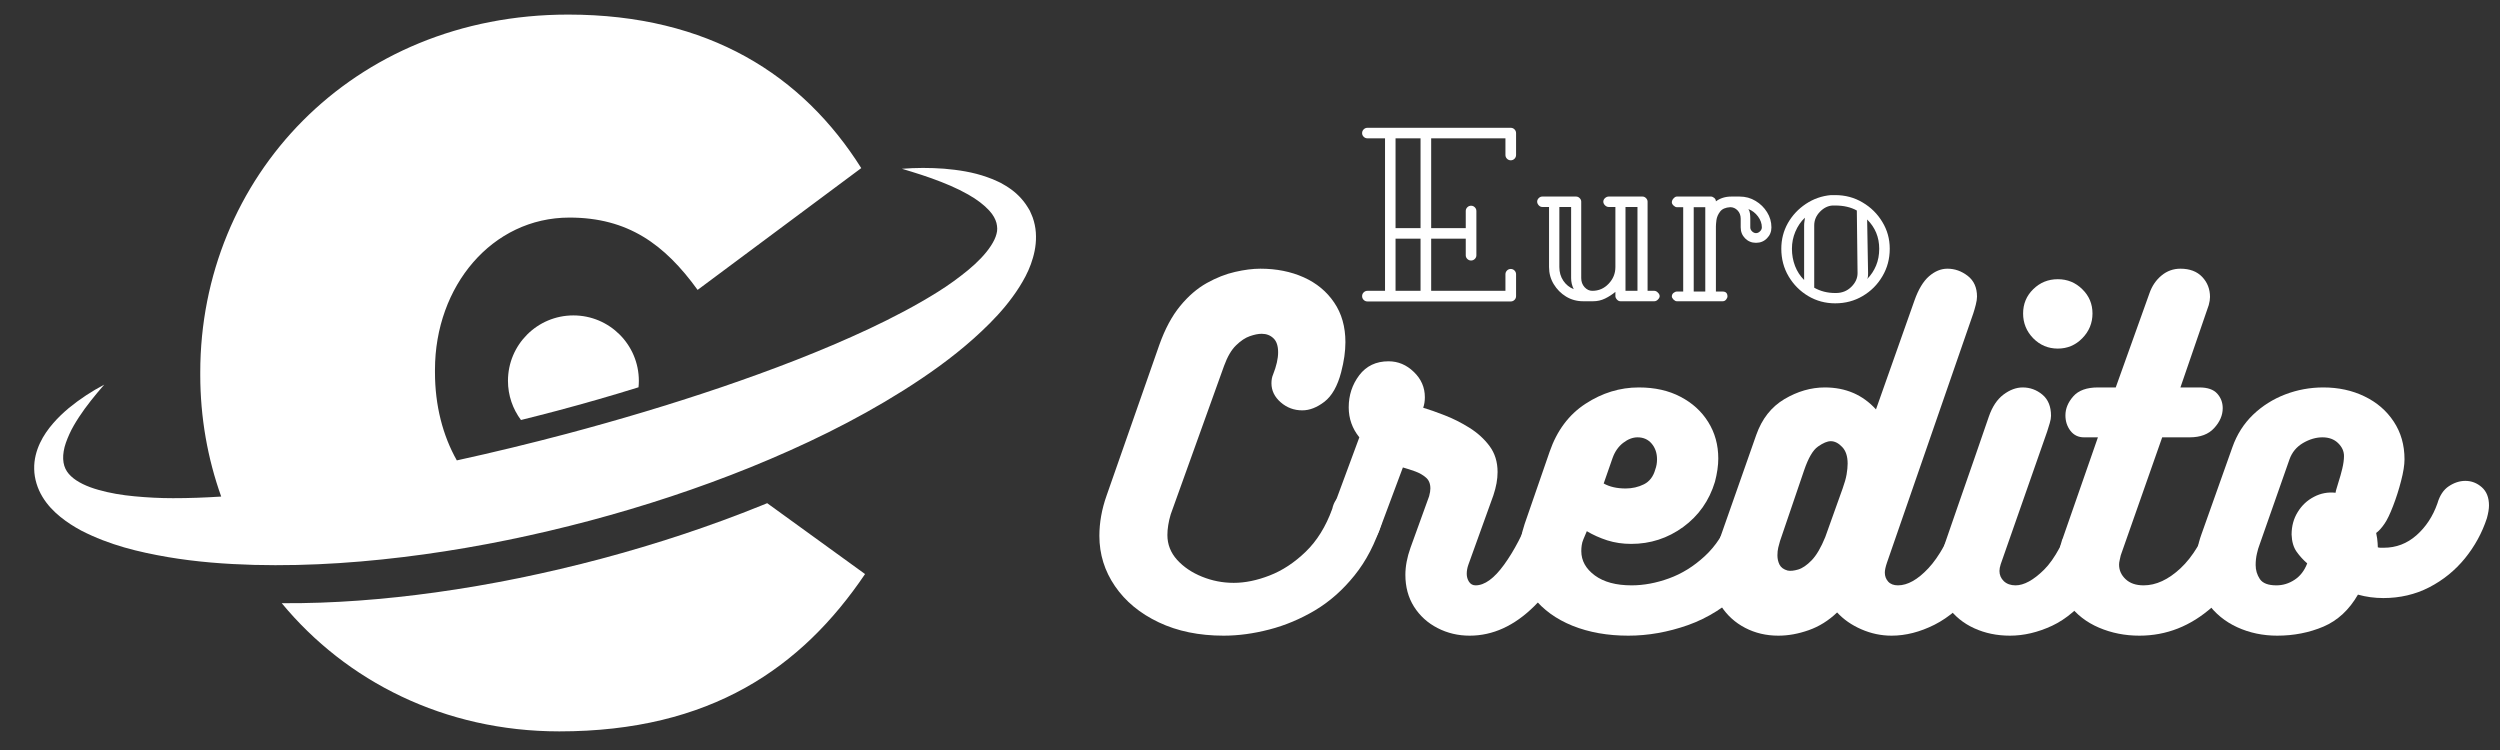
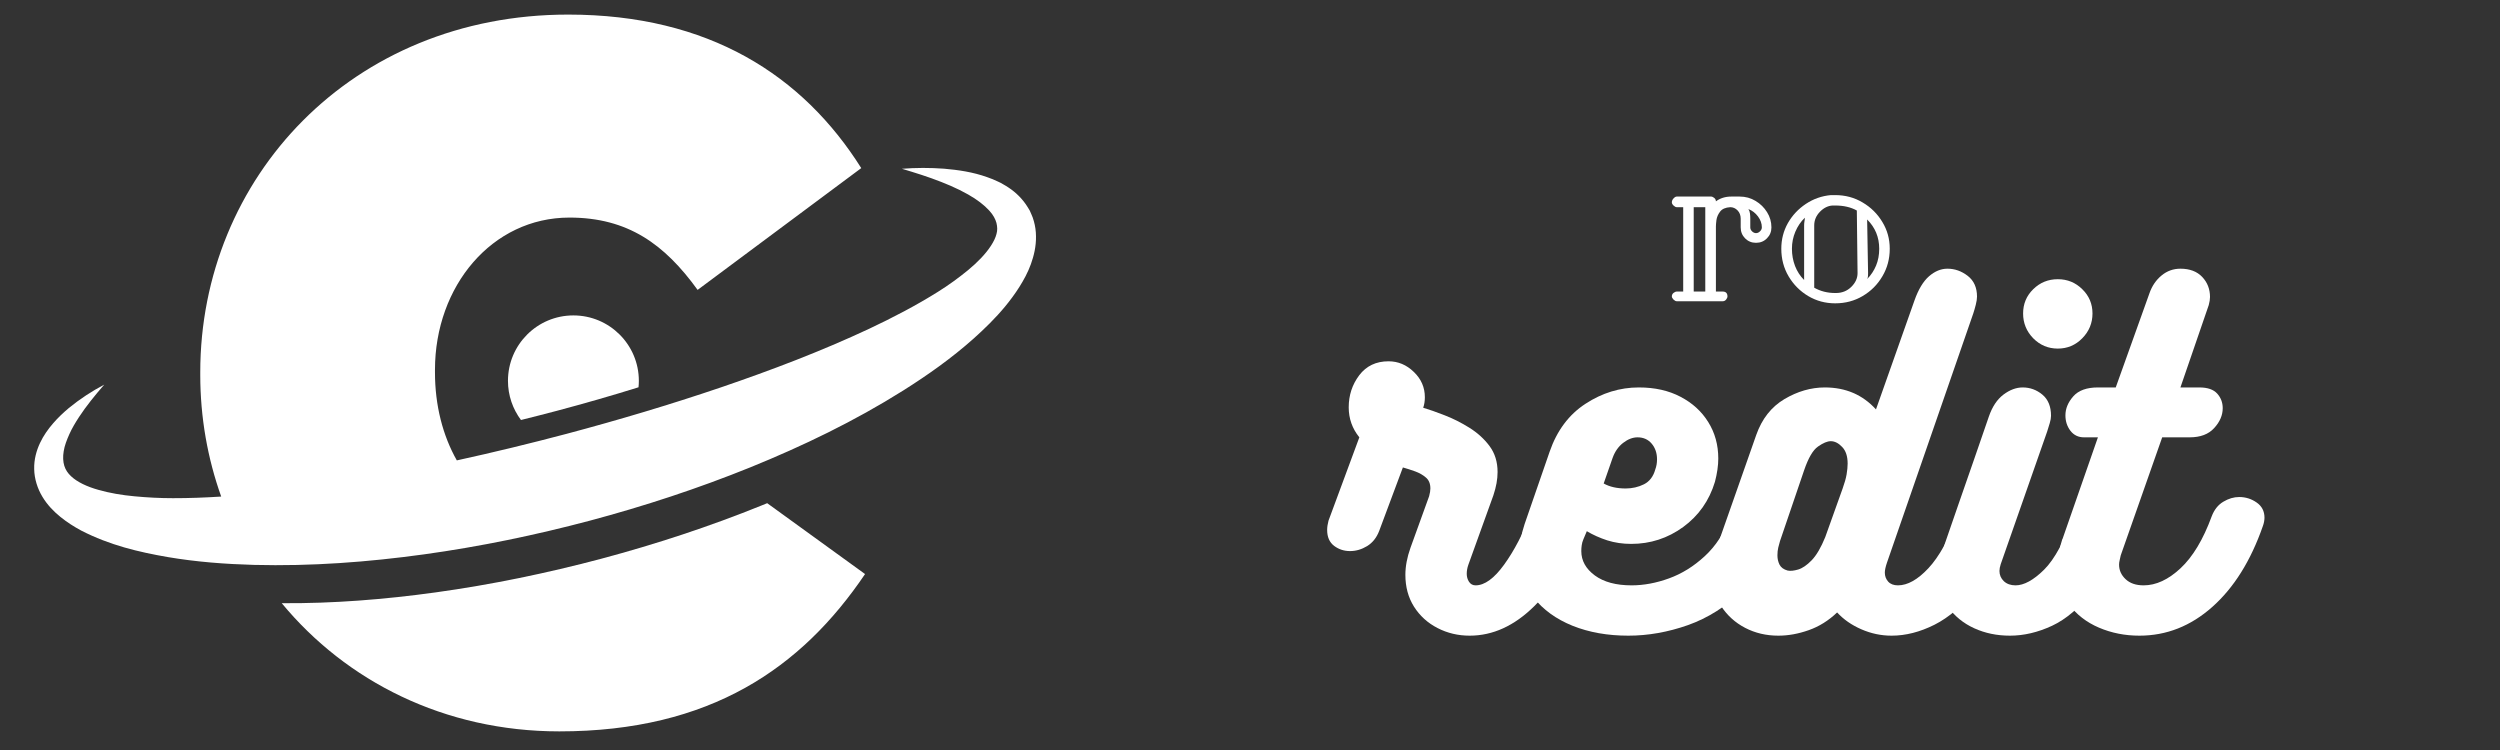
<svg xmlns="http://www.w3.org/2000/svg" width="500" zoomAndPan="magnify" viewBox="0 0 375 112.5" height="150" preserveAspectRatio="xMidYMid meet" version="1.2">
  <rect x="0" y="0" width="375" height="112.5" fill="#333333" stroke="none" />
  <defs>
    <clipPath id="8661db258b">
      <path d="M 5 2.188 L 155.758 2.188 L 155.758 85 L 5 85 Z M 5 2.188 " />
    </clipPath>
    <clipPath id="44893f9ee1">
      <path d="M 42 75 L 130 75 L 130 109.707 L 42 109.707 Z M 42 75 " />
    </clipPath>
  </defs>
  <g id="7a88679687">
    <g clip-rule="nonzero" clip-path="url(#8661db258b)">
      <path style=" stroke:none;fill-rule:nonzero;fill:#ffffff;fill-opacity:1;" d="M 155.078 33.172 C 154.984 32.801 154.844 32.445 154.688 32.098 L 154.457 31.578 L 154.168 31.098 C 153.395 29.832 152.367 28.855 151.312 28.156 C 151.055 27.965 150.781 27.828 150.516 27.668 L 150.113 27.434 L 149.707 27.242 C 149.434 27.121 149.164 26.992 148.895 26.879 L 148.078 26.574 C 145.91 25.797 143.75 25.492 141.617 25.305 C 139.484 25.148 137.379 25.152 135.285 25.316 C 137.293 25.918 139.277 26.535 141.172 27.285 C 142.121 27.652 143.043 28.055 143.934 28.492 C 144.375 28.711 144.801 28.953 145.227 29.176 L 145.84 29.551 C 146.047 29.668 146.246 29.793 146.434 29.934 L 146.996 30.332 C 147.176 30.469 147.344 30.617 147.516 30.758 L 147.766 30.969 L 147.992 31.195 C 148.137 31.344 148.309 31.48 148.43 31.637 C 148.98 32.234 149.316 32.875 149.469 33.445 C 149.605 34.031 149.633 34.535 149.473 35.094 C 149.34 35.641 149.043 36.246 148.645 36.859 C 147.844 38.102 146.605 39.367 145.219 40.512 C 143.816 41.664 142.297 42.77 140.672 43.785 C 137.43 45.816 133.941 47.637 130.367 49.32 C 123.203 52.676 115.703 55.527 108.109 58.117 C 100.508 60.699 92.789 62.996 85.004 65.07 C 79.535 66.516 74.039 67.855 68.523 69.059 C 66.422 65.348 65.246 60.828 65.246 55.852 L 65.246 55.473 C 65.246 42.91 73.809 32.637 85.418 32.637 C 94.172 32.637 99.691 36.633 104.641 43.484 L 129.188 25.215 C 120.434 11.32 106.352 2.188 85.227 2.188 C 52.684 2.188 30.039 26.734 30.039 55.852 L 30.039 56.234 C 30.039 62.613 31.137 68.766 33.18 74.484 C 30.75 74.641 28.332 74.73 25.938 74.727 C 23.988 74.727 22.062 74.625 20.176 74.445 C 18.293 74.273 16.453 73.961 14.77 73.48 C 13.094 73.016 11.574 72.312 10.645 71.422 C 10.176 70.98 9.836 70.488 9.645 69.871 C 9.457 69.258 9.414 68.504 9.555 67.684 C 9.68 66.855 10.016 65.996 10.402 65.129 C 10.789 64.262 11.297 63.41 11.844 62.57 C 12.945 60.887 14.262 59.281 15.637 57.695 C 13.777 58.676 12.004 59.832 10.328 61.203 C 9.5 61.902 8.695 62.652 7.957 63.512 C 7.215 64.371 6.527 65.328 5.996 66.461 C 5.469 67.59 5.09 68.922 5.129 70.367 C 5.152 71.809 5.621 73.293 6.363 74.516 C 7.102 75.75 8.074 76.734 9.07 77.543 C 10.074 78.355 11.125 79.016 12.184 79.586 C 16.449 81.781 20.812 82.805 25.137 83.555 C 29.469 84.293 33.785 84.613 38.082 84.734 C 46.676 84.957 55.184 84.316 63.59 83.156 C 71.996 81.992 80.297 80.273 88.469 78.102 C 96.641 75.922 104.703 73.277 112.578 70.09 C 120.445 66.891 128.152 63.184 135.469 58.586 C 139.121 56.281 142.695 53.77 146.027 50.801 C 147.688 49.312 149.316 47.734 150.801 45.934 C 151.543 45.027 152.254 44.074 152.91 43.035 C 153.562 41.996 154.176 40.887 154.633 39.621 C 155.086 38.359 155.426 36.961 155.398 35.438 C 155.395 34.688 155.289 33.914 155.078 33.172 " />
    </g>
    <g clip-rule="nonzero" clip-path="url(#44893f9ee1)">
      <path style=" stroke:none;fill-rule:nonzero;fill:#ffffff;fill-opacity:1;" d="M 114.305 75.793 C 106.43 78.984 98.371 81.625 90.199 83.809 C 82.023 85.98 73.723 87.699 65.316 88.863 C 57.711 89.914 50.02 90.535 42.262 90.48 C 51.93 102.176 66.645 109.707 83.895 109.707 C 106.543 109.707 120.242 100.191 129.758 86.109 L 115.078 75.477 C 114.82 75.582 114.562 75.691 114.305 75.793 " />
    </g>
    <path style=" stroke:none;fill-rule:nonzero;fill:#ffffff;fill-opacity:1;" d="M 95.828 57.129 C 95.828 57.453 95.809 57.777 95.777 58.094 C 91.727 59.359 87.641 60.527 83.531 61.621 C 81.742 62.094 79.945 62.555 78.145 63 C 76.922 61.359 76.195 59.328 76.195 57.129 C 76.195 51.707 80.59 47.312 86.008 47.312 C 91.43 47.312 95.828 51.707 95.828 57.129 " />
    <g style="fill:#ffffff;fill-opacity:1;">
      <g transform="translate(203.238, 45.218)">
-         <path style="stroke:none" d="M 24.172 -25.25 L 24.172 -21.969 C 24.172 -21.75 24.094 -21.562 23.938 -21.406 C 23.781 -21.25 23.594 -21.172 23.375 -21.172 C 23.156 -21.172 22.969 -21.25 22.812 -21.406 C 22.656 -21.562 22.578 -21.75 22.578 -21.969 L 22.578 -24.469 L 11.438 -24.469 L 11.438 -11 L 16.625 -11 L 16.625 -13.562 C 16.625 -13.781 16.703 -13.969 16.859 -14.125 C 17.016 -14.281 17.203 -14.359 17.422 -14.359 C 17.641 -14.359 17.828 -14.281 17.984 -14.125 C 18.141 -13.969 18.219 -13.781 18.219 -13.562 L 18.219 -6.922 C 18.219 -6.711 18.141 -6.531 17.984 -6.375 C 17.828 -6.219 17.641 -6.141 17.422 -6.141 C 17.203 -6.141 17.016 -6.219 16.859 -6.375 C 16.703 -6.531 16.625 -6.711 16.625 -6.922 L 16.625 -9.422 L 11.438 -9.422 L 11.438 -1.594 L 22.578 -1.594 L 22.578 -4.078 C 22.578 -4.297 22.656 -4.484 22.812 -4.641 C 22.969 -4.797 23.156 -4.875 23.375 -4.875 C 23.594 -4.875 23.781 -4.797 23.938 -4.641 C 24.094 -4.484 24.172 -4.297 24.172 -4.078 L 24.172 -0.797 C 24.172 -0.578 24.094 -0.391 23.938 -0.234 C 23.781 -0.078 23.594 0 23.375 0 L 1.875 0 C 1.656 0 1.469 -0.078 1.312 -0.234 C 1.156 -0.391 1.078 -0.578 1.078 -0.797 C 1.078 -1.016 1.156 -1.203 1.312 -1.359 C 1.469 -1.516 1.656 -1.594 1.875 -1.594 L 4.516 -1.594 L 4.516 -24.469 L 1.875 -24.469 C 1.656 -24.469 1.469 -24.547 1.312 -24.703 C 1.156 -24.859 1.078 -25.039 1.078 -25.25 C 1.078 -25.469 1.156 -25.656 1.312 -25.812 C 1.469 -25.969 1.656 -26.047 1.875 -26.047 L 23.375 -26.047 C 23.594 -26.047 23.781 -25.969 23.938 -25.812 C 24.094 -25.656 24.172 -25.469 24.172 -25.25 Z M 9.844 -24.469 L 6.094 -24.469 L 6.094 -11 L 9.844 -11 Z M 9.844 -9.422 L 6.094 -9.422 L 6.094 -1.594 L 9.844 -1.594 Z M 9.844 -9.422 " />
-       </g>
+         </g>
    </g>
    <g style="fill:#ffffff;fill-opacity:1;">
      <g transform="translate(229.715, 45.218)">
-         <path style="stroke:none" d="M 17.422 -1.594 L 18.438 -1.594 C 18.625 -1.594 18.801 -1.504 18.969 -1.328 C 19.145 -1.16 19.234 -0.984 19.234 -0.797 C 19.234 -0.629 19.145 -0.457 18.969 -0.281 C 18.801 -0.113 18.625 -0.031 18.438 -0.031 L 13.344 -0.031 C 13.156 -0.031 12.984 -0.113 12.828 -0.281 C 12.672 -0.457 12.594 -0.629 12.594 -0.797 L 12.594 -1.438 C 12.133 -1.051 11.617 -0.719 11.047 -0.438 C 10.484 -0.164 9.891 -0.031 9.266 -0.031 L 7.75 -0.031 C 6.812 -0.031 5.957 -0.266 5.188 -0.734 C 4.426 -1.203 3.812 -1.82 3.344 -2.594 C 2.875 -3.363 2.641 -4.219 2.641 -5.156 L 2.641 -14.172 L 1.625 -14.172 C 1.426 -14.172 1.25 -14.254 1.094 -14.422 C 0.938 -14.598 0.859 -14.781 0.859 -14.969 C 0.859 -15.164 0.938 -15.344 1.094 -15.5 C 1.25 -15.656 1.426 -15.734 1.625 -15.734 L 6.703 -15.734 C 6.898 -15.734 7.078 -15.656 7.234 -15.5 C 7.391 -15.344 7.469 -15.164 7.469 -14.969 L 7.469 -3.5 C 7.469 -2.969 7.633 -2.516 7.969 -2.141 C 8.312 -1.773 8.695 -1.594 9.125 -1.594 C 10.094 -1.594 10.91 -1.945 11.578 -2.656 C 12.254 -3.363 12.594 -4.195 12.594 -5.156 L 12.594 -14.172 L 11.578 -14.172 C 11.391 -14.172 11.207 -14.254 11.031 -14.422 C 10.863 -14.598 10.781 -14.781 10.781 -14.969 C 10.781 -15.164 10.863 -15.344 11.031 -15.5 C 11.207 -15.656 11.391 -15.734 11.578 -15.734 L 16.672 -15.734 C 16.859 -15.734 17.031 -15.656 17.188 -15.5 C 17.344 -15.344 17.422 -15.164 17.422 -14.969 Z M 4.188 -14.172 L 4.188 -5.156 C 4.188 -4.383 4.383 -3.703 4.781 -3.109 C 5.176 -2.523 5.695 -2.102 6.344 -1.844 C 6.082 -2.375 5.953 -2.926 5.953 -3.5 L 5.953 -14.172 Z M 15.906 -14.172 L 14.109 -14.172 L 14.109 -1.594 L 15.906 -1.594 Z M 15.906 -14.172 " />
-       </g>
+         </g>
    </g>
    <g style="fill:#ffffff;fill-opacity:1;">
      <g transform="translate(249.808, 45.218)">
        <path style="stroke:none" d="M 9.891 -15.734 L 11.141 -15.734 C 12.016 -15.734 12.812 -15.516 13.531 -15.078 C 14.25 -14.648 14.82 -14.086 15.25 -13.391 C 15.688 -12.691 15.906 -11.93 15.906 -11.109 C 15.906 -10.461 15.68 -9.914 15.234 -9.469 C 14.797 -9.02 14.25 -8.797 13.594 -8.797 C 12.945 -8.797 12.398 -9.02 11.953 -9.469 C 11.516 -9.914 11.297 -10.461 11.297 -11.109 L 11.297 -12.406 C 11.297 -12.914 11.141 -13.332 10.828 -13.656 C 10.516 -13.977 10.148 -14.141 9.734 -14.141 C 9.016 -14.098 8.504 -13.875 8.203 -13.469 C 7.898 -13.07 7.719 -12.648 7.656 -12.203 C 7.602 -11.766 7.578 -11.445 7.578 -11.25 L 7.578 -1.484 L 8.594 -1.484 C 9.07 -1.484 9.312 -1.238 9.312 -0.75 C 9.312 -0.613 9.242 -0.457 9.109 -0.281 C 8.973 -0.113 8.801 -0.031 8.594 -0.031 L 1.703 -0.031 C 1.555 -0.031 1.395 -0.113 1.219 -0.281 C 1.051 -0.457 0.969 -0.613 0.969 -0.75 C 0.969 -0.969 1.051 -1.145 1.219 -1.281 C 1.395 -1.414 1.555 -1.484 1.703 -1.484 L 2.672 -1.484 L 2.672 -14.141 L 1.703 -14.141 C 1.555 -14.141 1.395 -14.223 1.219 -14.391 C 1.051 -14.555 0.969 -14.711 0.969 -14.859 C 0.969 -15.078 1.051 -15.273 1.219 -15.453 C 1.395 -15.641 1.555 -15.734 1.703 -15.734 L 6.859 -15.734 C 7.004 -15.734 7.16 -15.664 7.328 -15.531 C 7.492 -15.395 7.578 -15.223 7.578 -15.016 C 8.223 -15.492 8.992 -15.734 9.891 -15.734 Z M 5.984 -14.141 L 4.25 -14.141 L 4.25 -1.484 L 5.984 -1.484 Z M 12.734 -12.406 L 12.734 -11.109 C 12.734 -10.891 12.82 -10.691 13 -10.516 C 13.188 -10.336 13.383 -10.25 13.594 -10.25 C 13.812 -10.25 14.008 -10.336 14.188 -10.516 C 14.375 -10.691 14.469 -10.891 14.469 -11.109 C 14.469 -11.691 14.273 -12.238 13.891 -12.75 C 13.504 -13.27 13.023 -13.641 12.453 -13.859 C 12.586 -13.641 12.664 -13.414 12.688 -13.188 C 12.719 -12.957 12.734 -12.695 12.734 -12.406 Z M 12.734 -12.406 " />
      </g>
    </g>
    <g style="fill:#ffffff;fill-opacity:1;">
      <g transform="translate(265.571, 45.218)">
        <path style="stroke:none" d="M 9.062 -15.953 L 9.703 -15.953 C 11.223 -15.953 12.598 -15.582 13.828 -14.844 C 15.066 -14.113 16.051 -13.141 16.781 -11.922 C 17.52 -10.711 17.891 -9.375 17.891 -7.906 C 17.891 -6.383 17.52 -5.004 16.781 -3.766 C 16.051 -2.523 15.066 -1.539 13.828 -0.812 C 12.598 -0.082 11.223 0.281 9.703 0.281 C 8.234 0.281 6.883 -0.082 5.656 -0.812 C 4.438 -1.539 3.457 -2.523 2.719 -3.766 C 1.988 -5.004 1.625 -6.383 1.625 -7.906 C 1.625 -9.301 1.953 -10.582 2.609 -11.75 C 3.273 -12.914 4.172 -13.875 5.297 -14.625 C 6.43 -15.383 7.688 -15.828 9.062 -15.953 Z M 6.562 -11.406 L 6.562 -2.062 C 7.5 -1.531 8.547 -1.266 9.703 -1.266 L 9.812 -1.266 C 10.727 -1.266 11.5 -1.57 12.125 -2.188 C 12.75 -2.801 13.062 -3.488 13.062 -4.25 L 12.953 -13.641 C 12.055 -14.141 10.973 -14.391 9.703 -14.391 L 9.312 -14.391 C 8.613 -14.348 7.977 -14.031 7.406 -13.438 C 6.844 -12.852 6.562 -12.176 6.562 -11.406 Z M 5.047 -3.219 L 5.047 -11.406 C 5.047 -11.594 5.062 -11.785 5.094 -11.984 C 5.133 -12.191 5.156 -12.383 5.156 -12.562 C 4.551 -11.977 4.078 -11.281 3.734 -10.469 C 3.391 -9.664 3.219 -8.812 3.219 -7.906 C 3.219 -6.988 3.375 -6.125 3.688 -5.312 C 4 -4.508 4.453 -3.812 5.047 -3.219 Z M 14.5 -12.297 L 14.641 -4.25 C 14.641 -4.133 14.633 -3.984 14.625 -3.797 C 14.613 -3.617 14.57 -3.473 14.5 -3.359 C 15.082 -3.953 15.531 -4.629 15.844 -5.391 C 16.156 -6.148 16.312 -6.988 16.312 -7.906 C 16.312 -9.633 15.707 -11.098 14.5 -12.297 Z M 14.5 -12.297 " />
      </g>
    </g>
    <g style="fill:#ffffff;fill-opacity:1;">
      <g transform="translate(166.484, 95.35)">
-         <path style="stroke:none" d="M 33.359 -19.031 C 33.566 -20 34.031 -20.691 34.75 -21.109 C 35.469 -21.535 36.227 -21.75 37.031 -21.75 C 38.008 -21.75 38.91 -21.441 39.734 -20.828 C 40.555 -20.223 40.969 -19.367 40.969 -18.266 C 40.969 -17.879 40.906 -17.438 40.781 -16.938 C 39.812 -13.844 38.445 -11.207 36.688 -9.031 C 34.938 -6.852 32.961 -5.109 30.766 -3.797 C 28.566 -2.492 26.281 -1.535 23.906 -0.922 C 21.539 -0.305 19.258 0 17.062 0 C 13.383 0 10.141 -0.664 7.328 -2 C 4.516 -3.332 2.328 -5.141 0.766 -7.422 C -0.797 -9.703 -1.578 -12.219 -1.578 -14.969 C -1.578 -16.957 -1.219 -18.969 -0.5 -21 L 7.422 -43.641 C 8.266 -46.004 9.301 -47.938 10.531 -49.438 C 11.758 -50.938 13.094 -52.086 14.531 -52.891 C 15.969 -53.691 17.379 -54.25 18.766 -54.562 C 20.16 -54.883 21.43 -55.047 22.578 -55.047 C 24.984 -55.047 27.148 -54.613 29.078 -53.75 C 31.004 -52.883 32.523 -51.625 33.641 -49.969 C 34.766 -48.32 35.328 -46.336 35.328 -44.016 C 35.328 -43.336 35.273 -42.629 35.172 -41.891 C 35.066 -41.148 34.906 -40.359 34.688 -39.516 C 34.145 -37.441 33.312 -35.969 32.188 -35.094 C 31.062 -34.227 29.953 -33.797 28.859 -33.797 C 27.629 -33.797 26.551 -34.195 25.625 -35 C 24.695 -35.812 24.234 -36.766 24.234 -37.859 C 24.234 -38.367 24.316 -38.812 24.484 -39.188 C 24.984 -40.457 25.234 -41.562 25.234 -42.5 C 25.234 -43.469 25 -44.172 24.531 -44.609 C 24.07 -45.055 23.484 -45.281 22.766 -45.281 C 22.254 -45.281 21.66 -45.16 20.984 -44.922 C 20.316 -44.691 19.633 -44.238 18.938 -43.562 C 18.238 -42.895 17.633 -41.863 17.125 -40.469 L 9.125 -18.203 C 8.957 -17.648 8.832 -17.109 8.75 -16.578 C 8.664 -16.055 8.625 -15.562 8.625 -15.094 C 8.625 -13.695 9.109 -12.457 10.078 -11.375 C 11.055 -10.301 12.305 -9.457 13.828 -8.844 C 15.348 -8.227 16.93 -7.922 18.578 -7.922 C 20.273 -7.922 22.07 -8.289 23.969 -9.031 C 25.875 -9.77 27.672 -10.953 29.359 -12.578 C 31.055 -14.211 32.391 -16.363 33.359 -19.031 Z M 33.359 -19.031 " />
-       </g>
+         </g>
    </g>
    <g style="fill:#ffffff;fill-opacity:1;">
      <g transform="translate(197.495, 95.35)">
        <path style="stroke:none" d="M 32.156 -18.391 C 32.445 -19.359 32.953 -20.047 33.672 -20.453 C 34.391 -20.859 35.148 -21.062 35.953 -21.062 C 36.973 -21.062 37.914 -20.773 38.781 -20.203 C 39.645 -19.629 40.078 -18.859 40.078 -17.891 C 40.078 -17.586 40.016 -17.25 39.891 -16.875 C 38.035 -11.5 35.613 -7.344 32.625 -4.406 C 29.645 -1.469 26.422 0 22.953 0 C 21.223 0 19.617 -0.379 18.141 -1.141 C 16.66 -1.898 15.484 -2.969 14.609 -4.344 C 13.742 -5.719 13.312 -7.312 13.312 -9.125 C 13.312 -10.395 13.566 -11.75 14.078 -13.188 L 16.875 -20.922 C 17 -21.391 17.062 -21.773 17.062 -22.078 C 17.062 -22.797 16.836 -23.344 16.391 -23.719 C 15.953 -24.102 15.414 -24.41 14.781 -24.641 C 14.145 -24.867 13.531 -25.066 12.938 -25.234 L 9.391 -15.734 C 9.004 -14.711 8.398 -13.945 7.578 -13.438 C 6.754 -12.938 5.898 -12.688 5.016 -12.688 C 4.117 -12.688 3.32 -12.945 2.625 -13.469 C 1.926 -14 1.578 -14.797 1.578 -15.859 C 1.578 -16.273 1.645 -16.738 1.781 -17.25 L 6.406 -29.75 C 5.344 -31.062 4.812 -32.562 4.812 -34.25 C 4.812 -36.062 5.336 -37.664 6.391 -39.062 C 7.453 -40.457 8.914 -41.156 10.781 -41.156 C 12.219 -41.156 13.484 -40.625 14.578 -39.562 C 15.68 -38.508 16.234 -37.242 16.234 -35.766 C 16.234 -35.172 16.148 -34.645 15.984 -34.188 C 16.867 -33.926 17.938 -33.551 19.188 -33.062 C 20.438 -32.582 21.672 -31.961 22.891 -31.203 C 24.117 -30.441 25.133 -29.52 25.938 -28.438 C 26.738 -27.363 27.141 -26.066 27.141 -24.547 C 27.141 -23.992 27.086 -23.43 26.984 -22.859 C 26.879 -22.285 26.723 -21.688 26.516 -21.062 L 22.766 -10.656 C 22.598 -10.188 22.516 -9.723 22.516 -9.266 C 22.516 -8.836 22.629 -8.441 22.859 -8.078 C 23.098 -7.723 23.426 -7.547 23.844 -7.547 C 25.195 -7.547 26.625 -8.582 28.125 -10.656 C 29.625 -12.727 30.969 -15.305 32.156 -18.391 Z M 32.156 -18.391 " />
      </g>
    </g>
    <g style="fill:#ffffff;fill-opacity:1;">
      <g transform="translate(227.492, 95.35)">
        <path style="stroke:none" d="M 32.094 -17.891 C 32.383 -18.859 32.941 -19.582 33.766 -20.062 C 34.598 -20.551 35.457 -20.797 36.344 -20.797 C 37.312 -20.797 38.164 -20.531 38.906 -20 C 39.645 -19.477 40.016 -18.734 40.016 -17.766 C 40.016 -17.336 39.93 -16.891 39.766 -16.422 C 38.367 -12.41 36.422 -9.195 33.922 -6.781 C 31.43 -4.375 28.688 -2.641 25.688 -1.578 C 22.688 -0.523 19.707 0 16.75 0 C 13.656 0 10.867 -0.492 8.391 -1.484 C 5.922 -2.484 3.969 -3.898 2.531 -5.734 C 1.094 -7.578 0.375 -9.742 0.375 -12.234 C 0.375 -12.953 0.445 -13.691 0.594 -14.453 C 0.75 -15.223 0.953 -15.988 1.203 -16.75 L 4.953 -27.594 C 6.047 -30.758 7.836 -33.156 10.328 -34.781 C 12.828 -36.414 15.492 -37.234 18.328 -37.234 C 20.734 -37.234 22.82 -36.766 24.594 -35.828 C 26.375 -34.898 27.758 -33.633 28.75 -32.031 C 29.75 -30.426 30.25 -28.609 30.25 -26.578 C 30.25 -25.516 30.082 -24.348 29.75 -23.078 C 28.895 -20.254 27.305 -17.992 24.984 -16.297 C 22.66 -14.609 20.062 -13.766 17.188 -13.766 C 15.914 -13.766 14.719 -13.941 13.594 -14.297 C 12.477 -14.66 11.457 -15.117 10.531 -15.672 L 10.016 -14.453 C 9.891 -14.16 9.805 -13.863 9.766 -13.562 C 9.723 -13.27 9.703 -12.977 9.703 -12.688 C 9.703 -11.25 10.379 -10.031 11.734 -9.031 C 13.086 -8.039 14.926 -7.547 17.25 -7.547 C 19.07 -7.547 20.941 -7.895 22.859 -8.594 C 24.785 -9.289 26.57 -10.398 28.219 -11.922 C 29.875 -13.441 31.164 -15.43 32.094 -17.891 Z M 18.141 -29.75 C 17.422 -29.75 16.703 -29.473 15.984 -28.922 C 15.266 -28.367 14.734 -27.609 14.391 -26.641 L 13.062 -22.828 C 13.945 -22.328 15.047 -22.078 16.359 -22.078 C 17.336 -22.078 18.25 -22.285 19.094 -22.703 C 19.938 -23.129 20.504 -23.867 20.797 -24.922 C 20.973 -25.391 21.062 -25.898 21.062 -26.453 C 21.062 -27.379 20.797 -28.16 20.266 -28.797 C 19.734 -29.43 19.023 -29.75 18.141 -29.75 Z M 18.141 -29.75 " />
      </g>
    </g>
    <g style="fill:#ffffff;fill-opacity:1;">
      <g transform="translate(257.552, 95.35)">
        <path style="stroke:none" d="M 40.344 -21.312 C 41.312 -21.312 42.195 -21.035 43 -20.484 C 43.801 -19.93 44.203 -19.172 44.203 -18.203 C 44.203 -18.035 44.18 -17.832 44.141 -17.594 C 44.098 -17.363 44.035 -17.145 43.953 -16.938 C 42.555 -12.789 40.863 -9.477 38.875 -7 C 36.883 -4.531 34.801 -2.742 32.625 -1.641 C 30.445 -0.547 28.301 0 26.188 0 C 24.625 0 23.113 -0.316 21.656 -0.953 C 20.195 -1.586 18.984 -2.43 18.016 -3.484 C 16.742 -2.266 15.328 -1.379 13.766 -0.828 C 12.203 -0.273 10.68 0 9.203 0 C 7.379 0 5.719 -0.391 4.219 -1.172 C 2.719 -1.953 1.508 -3.051 0.594 -4.469 C -0.312 -5.883 -0.766 -7.523 -0.766 -9.391 C -0.766 -9.984 -0.707 -10.582 -0.594 -11.188 C -0.488 -11.801 -0.332 -12.406 -0.125 -13 L 5.891 -30.125 C 6.742 -32.531 8.148 -34.316 10.109 -35.484 C 12.078 -36.648 14.098 -37.234 16.172 -37.234 C 19.297 -37.234 21.852 -36.133 23.844 -33.938 L 29.625 -50.297 C 30.207 -51.941 30.93 -53.145 31.797 -53.906 C 32.672 -54.664 33.594 -55.047 34.562 -55.047 C 35.664 -55.047 36.68 -54.688 37.609 -53.969 C 38.535 -53.25 39 -52.211 39 -50.859 C 39 -50.523 38.938 -50.113 38.812 -49.625 C 38.688 -49.133 38.562 -48.703 38.438 -48.328 L 25.5 -10.969 C 25.281 -10.332 25.172 -9.828 25.172 -9.453 C 25.172 -8.941 25.336 -8.492 25.672 -8.109 C 26.016 -7.734 26.504 -7.547 27.141 -7.547 C 28.578 -7.547 30.098 -8.398 31.703 -10.109 C 33.316 -11.828 34.844 -14.586 36.281 -18.391 C 36.57 -19.41 37.109 -20.148 37.891 -20.609 C 38.672 -21.078 39.488 -21.312 40.344 -21.312 Z M 10.594 -9.766 C 11.008 -9.68 11.535 -9.734 12.172 -9.922 C 12.805 -10.109 13.484 -10.57 14.203 -11.312 C 14.922 -12.062 15.598 -13.219 16.234 -14.781 L 18.844 -22.078 C 19.133 -22.879 19.332 -23.582 19.438 -24.188 C 19.539 -24.801 19.594 -25.344 19.594 -25.812 C 19.594 -26.914 19.316 -27.75 18.766 -28.312 C 18.223 -28.883 17.656 -29.172 17.062 -29.172 C 16.551 -29.172 15.914 -28.906 15.156 -28.375 C 14.395 -27.852 13.695 -26.66 13.062 -24.797 L 9.453 -14.203 C 9.367 -13.91 9.281 -13.582 9.188 -13.219 C 9.102 -12.863 9.062 -12.473 9.062 -12.047 C 9.062 -11.547 9.164 -11.082 9.375 -10.656 C 9.594 -10.227 10 -9.93 10.594 -9.766 Z M 10.594 -9.766 " />
      </g>
    </g>
    <g style="fill:#ffffff;fill-opacity:1;">
      <g transform="translate(291.607, 95.35)">
        <path style="stroke:none" d="M 17.062 -43.062 C 15.625 -43.062 14.395 -43.578 13.375 -44.609 C 12.363 -45.648 11.859 -46.891 11.859 -48.328 C 11.859 -49.766 12.363 -50.977 13.375 -51.969 C 14.395 -52.969 15.625 -53.469 17.062 -53.469 C 18.5 -53.469 19.723 -52.969 20.734 -51.969 C 21.754 -50.977 22.266 -49.766 22.266 -48.328 C 22.266 -46.891 21.754 -45.648 20.734 -44.609 C 19.723 -43.578 18.5 -43.062 17.062 -43.062 Z M 8.5 -10.719 C 8.375 -10.332 8.312 -9.992 8.312 -9.703 C 8.312 -9.109 8.531 -8.598 8.969 -8.172 C 9.414 -7.754 10 -7.547 10.719 -7.547 C 11.988 -7.547 13.414 -8.328 15 -9.891 C 16.582 -11.453 18.113 -14.285 19.594 -18.391 C 19.977 -19.359 20.562 -20.078 21.344 -20.547 C 22.125 -21.016 22.938 -21.25 23.781 -21.25 C 24.75 -21.25 25.625 -20.961 26.406 -20.391 C 27.195 -19.816 27.594 -19.047 27.594 -18.078 C 27.594 -17.691 27.523 -17.312 27.391 -16.938 C 25.91 -12.582 24.207 -9.164 22.281 -6.688 C 20.363 -4.219 18.336 -2.484 16.203 -1.484 C 14.066 -0.492 11.961 0 9.891 0 C 7.941 0 6.156 -0.367 4.531 -1.109 C 2.906 -1.848 1.594 -2.914 0.594 -4.312 C -0.395 -5.707 -0.891 -7.398 -0.891 -9.391 C -0.891 -9.93 -0.781 -10.582 -0.562 -11.344 C -0.352 -12.113 -0.164 -12.816 0 -13.453 C 0.676 -15.43 1.406 -17.539 2.188 -19.781 C 2.969 -22.031 3.75 -24.273 4.531 -26.516 C 5.312 -28.754 6.039 -30.867 6.719 -32.859 C 7.227 -34.336 7.957 -35.438 8.906 -36.156 C 9.863 -36.875 10.828 -37.234 11.797 -37.234 C 12.898 -37.234 13.883 -36.875 14.75 -36.156 C 15.613 -35.438 16.047 -34.379 16.047 -32.984 C 16.047 -32.68 15.984 -32.316 15.859 -31.891 C 15.734 -31.473 15.602 -31.051 15.469 -30.625 Z M 8.5 -10.719 " />
      </g>
    </g>
    <g style="fill:#ffffff;fill-opacity:1;">
      <g transform="translate(309.111, 95.35)">
        <path style="stroke:none" d="M 22.641 -17.891 C 23.023 -18.898 23.609 -19.633 24.391 -20.094 C 25.172 -20.562 25.961 -20.797 26.766 -20.797 C 27.734 -20.797 28.609 -20.52 29.391 -19.969 C 30.172 -19.426 30.562 -18.664 30.562 -17.688 C 30.562 -17.52 30.539 -17.32 30.5 -17.094 C 30.457 -16.863 30.395 -16.641 30.312 -16.422 C 28.5 -11.223 25.973 -7.188 22.734 -4.312 C 19.504 -1.438 15.859 0 11.797 0 C 9.641 0 7.617 -0.398 5.734 -1.203 C 3.859 -2.004 2.348 -3.176 1.203 -4.719 C 0.066 -6.27 -0.5 -8.125 -0.5 -10.281 C -0.5 -11.582 -0.25 -13 0.25 -14.531 L 0.25 -14.453 L 5.578 -29.75 L 3.484 -29.75 C 2.641 -29.75 1.961 -30.078 1.453 -30.734 C 0.953 -31.391 0.703 -32.16 0.703 -33.047 C 0.703 -34.055 1.094 -35.004 1.875 -35.891 C 2.656 -36.785 3.891 -37.234 5.578 -37.234 L 8.25 -37.234 L 13.312 -51.375 C 13.695 -52.469 14.301 -53.352 15.125 -54.031 C 15.945 -54.707 16.891 -55.047 17.953 -55.047 C 19.348 -55.047 20.438 -54.633 21.219 -53.812 C 22 -52.988 22.391 -51.984 22.391 -50.797 C 22.391 -50.461 22.328 -50.062 22.203 -49.594 L 17.953 -37.234 L 20.797 -37.234 C 22.023 -37.234 22.914 -36.926 23.469 -36.312 C 24.02 -35.695 24.297 -34.969 24.297 -34.125 C 24.297 -33.062 23.867 -32.066 23.016 -31.141 C 22.172 -30.211 20.945 -29.75 19.344 -29.75 L 15.219 -29.75 L 9 -12.047 C 8.957 -11.836 8.906 -11.602 8.844 -11.344 C 8.781 -11.094 8.75 -10.863 8.75 -10.656 C 8.75 -9.812 9.078 -9.082 9.734 -8.469 C 10.391 -7.852 11.289 -7.547 12.438 -7.547 C 14.289 -7.547 16.133 -8.398 17.969 -10.109 C 19.812 -11.828 21.367 -14.422 22.641 -17.891 Z M 22.641 -17.891 " />
      </g>
    </g>
    <g style="fill:#ffffff;fill-opacity:1;">
      <g transform="translate(329.848, 95.35)">
-         <path style="stroke:none" d="M 26.828 -13.25 C 26.953 -13.207 27.098 -13.188 27.266 -13.188 C 27.441 -13.188 27.594 -13.188 27.719 -13.188 C 29.57 -13.188 31.207 -13.812 32.625 -15.062 C 34.039 -16.312 35.086 -17.906 35.766 -19.844 C 36.109 -21.031 36.68 -21.891 37.484 -22.422 C 38.285 -22.953 39.109 -23.219 39.953 -23.219 C 40.879 -23.219 41.703 -22.898 42.422 -22.266 C 43.141 -21.629 43.5 -20.719 43.5 -19.531 C 43.5 -19.02 43.395 -18.383 43.188 -17.625 C 42.469 -15.426 41.367 -13.414 39.891 -11.594 C 38.41 -9.781 36.625 -8.332 34.531 -7.25 C 32.438 -6.176 30.145 -5.641 27.656 -5.641 C 26.344 -5.641 25.07 -5.812 23.844 -6.156 C 22.531 -3.875 20.805 -2.273 18.672 -1.359 C 16.535 -0.453 14.223 0 11.734 0 C 9.578 0 7.578 -0.422 5.734 -1.266 C 3.898 -2.109 2.41 -3.332 1.266 -4.938 C 0.129 -6.551 -0.438 -8.457 -0.438 -10.656 C -0.438 -11.375 -0.375 -12.113 -0.25 -12.875 C -0.125 -13.633 0.082 -14.414 0.375 -15.219 L 5.016 -28.281 C 5.691 -30.188 6.723 -31.805 8.109 -33.141 C 9.504 -34.473 11.113 -35.488 12.938 -36.188 C 14.758 -36.883 16.66 -37.234 18.641 -37.234 C 20.93 -37.234 22.992 -36.785 24.828 -35.891 C 26.672 -35.004 28.129 -33.75 29.203 -32.125 C 30.285 -30.5 30.828 -28.609 30.828 -26.453 C 30.828 -25.598 30.656 -24.516 30.312 -23.203 C 29.977 -21.898 29.578 -20.645 29.109 -19.438 C 28.641 -18.227 28.219 -17.352 27.844 -16.812 C 27.414 -16.176 26.992 -15.707 26.578 -15.406 C 26.703 -14.82 26.773 -14.305 26.797 -13.859 C 26.816 -13.41 26.828 -13.207 26.828 -13.25 Z M 20.922 -23.016 C 21.141 -23.691 21.332 -24.379 21.5 -25.078 C 21.664 -25.773 21.75 -26.398 21.75 -26.953 C 21.75 -27.672 21.453 -28.316 20.859 -28.891 C 20.273 -29.461 19.492 -29.75 18.516 -29.75 C 17.547 -29.75 16.57 -29.461 15.594 -28.891 C 14.625 -28.316 13.953 -27.504 13.578 -26.453 L 9.062 -13.578 C 8.938 -13.273 8.812 -12.848 8.688 -12.297 C 8.562 -11.754 8.5 -11.188 8.5 -10.594 C 8.5 -9.832 8.707 -9.133 9.125 -8.5 C 9.551 -7.863 10.379 -7.547 11.609 -7.547 C 12.578 -7.547 13.484 -7.82 14.328 -8.375 C 15.18 -8.926 15.816 -9.75 16.234 -10.844 C 15.641 -11.352 15.109 -11.938 14.641 -12.594 C 14.18 -13.25 13.93 -14.102 13.891 -15.156 C 13.891 -16.426 14.195 -17.555 14.812 -18.547 C 15.426 -19.547 16.238 -20.305 17.25 -20.828 C 18.258 -21.359 19.336 -21.562 20.484 -21.438 C 20.523 -21.688 20.586 -21.938 20.672 -22.188 C 20.754 -22.445 20.836 -22.723 20.922 -23.016 Z M 20.922 -23.016 " />
-       </g>
+         </g>
    </g>
  </g>
</svg>